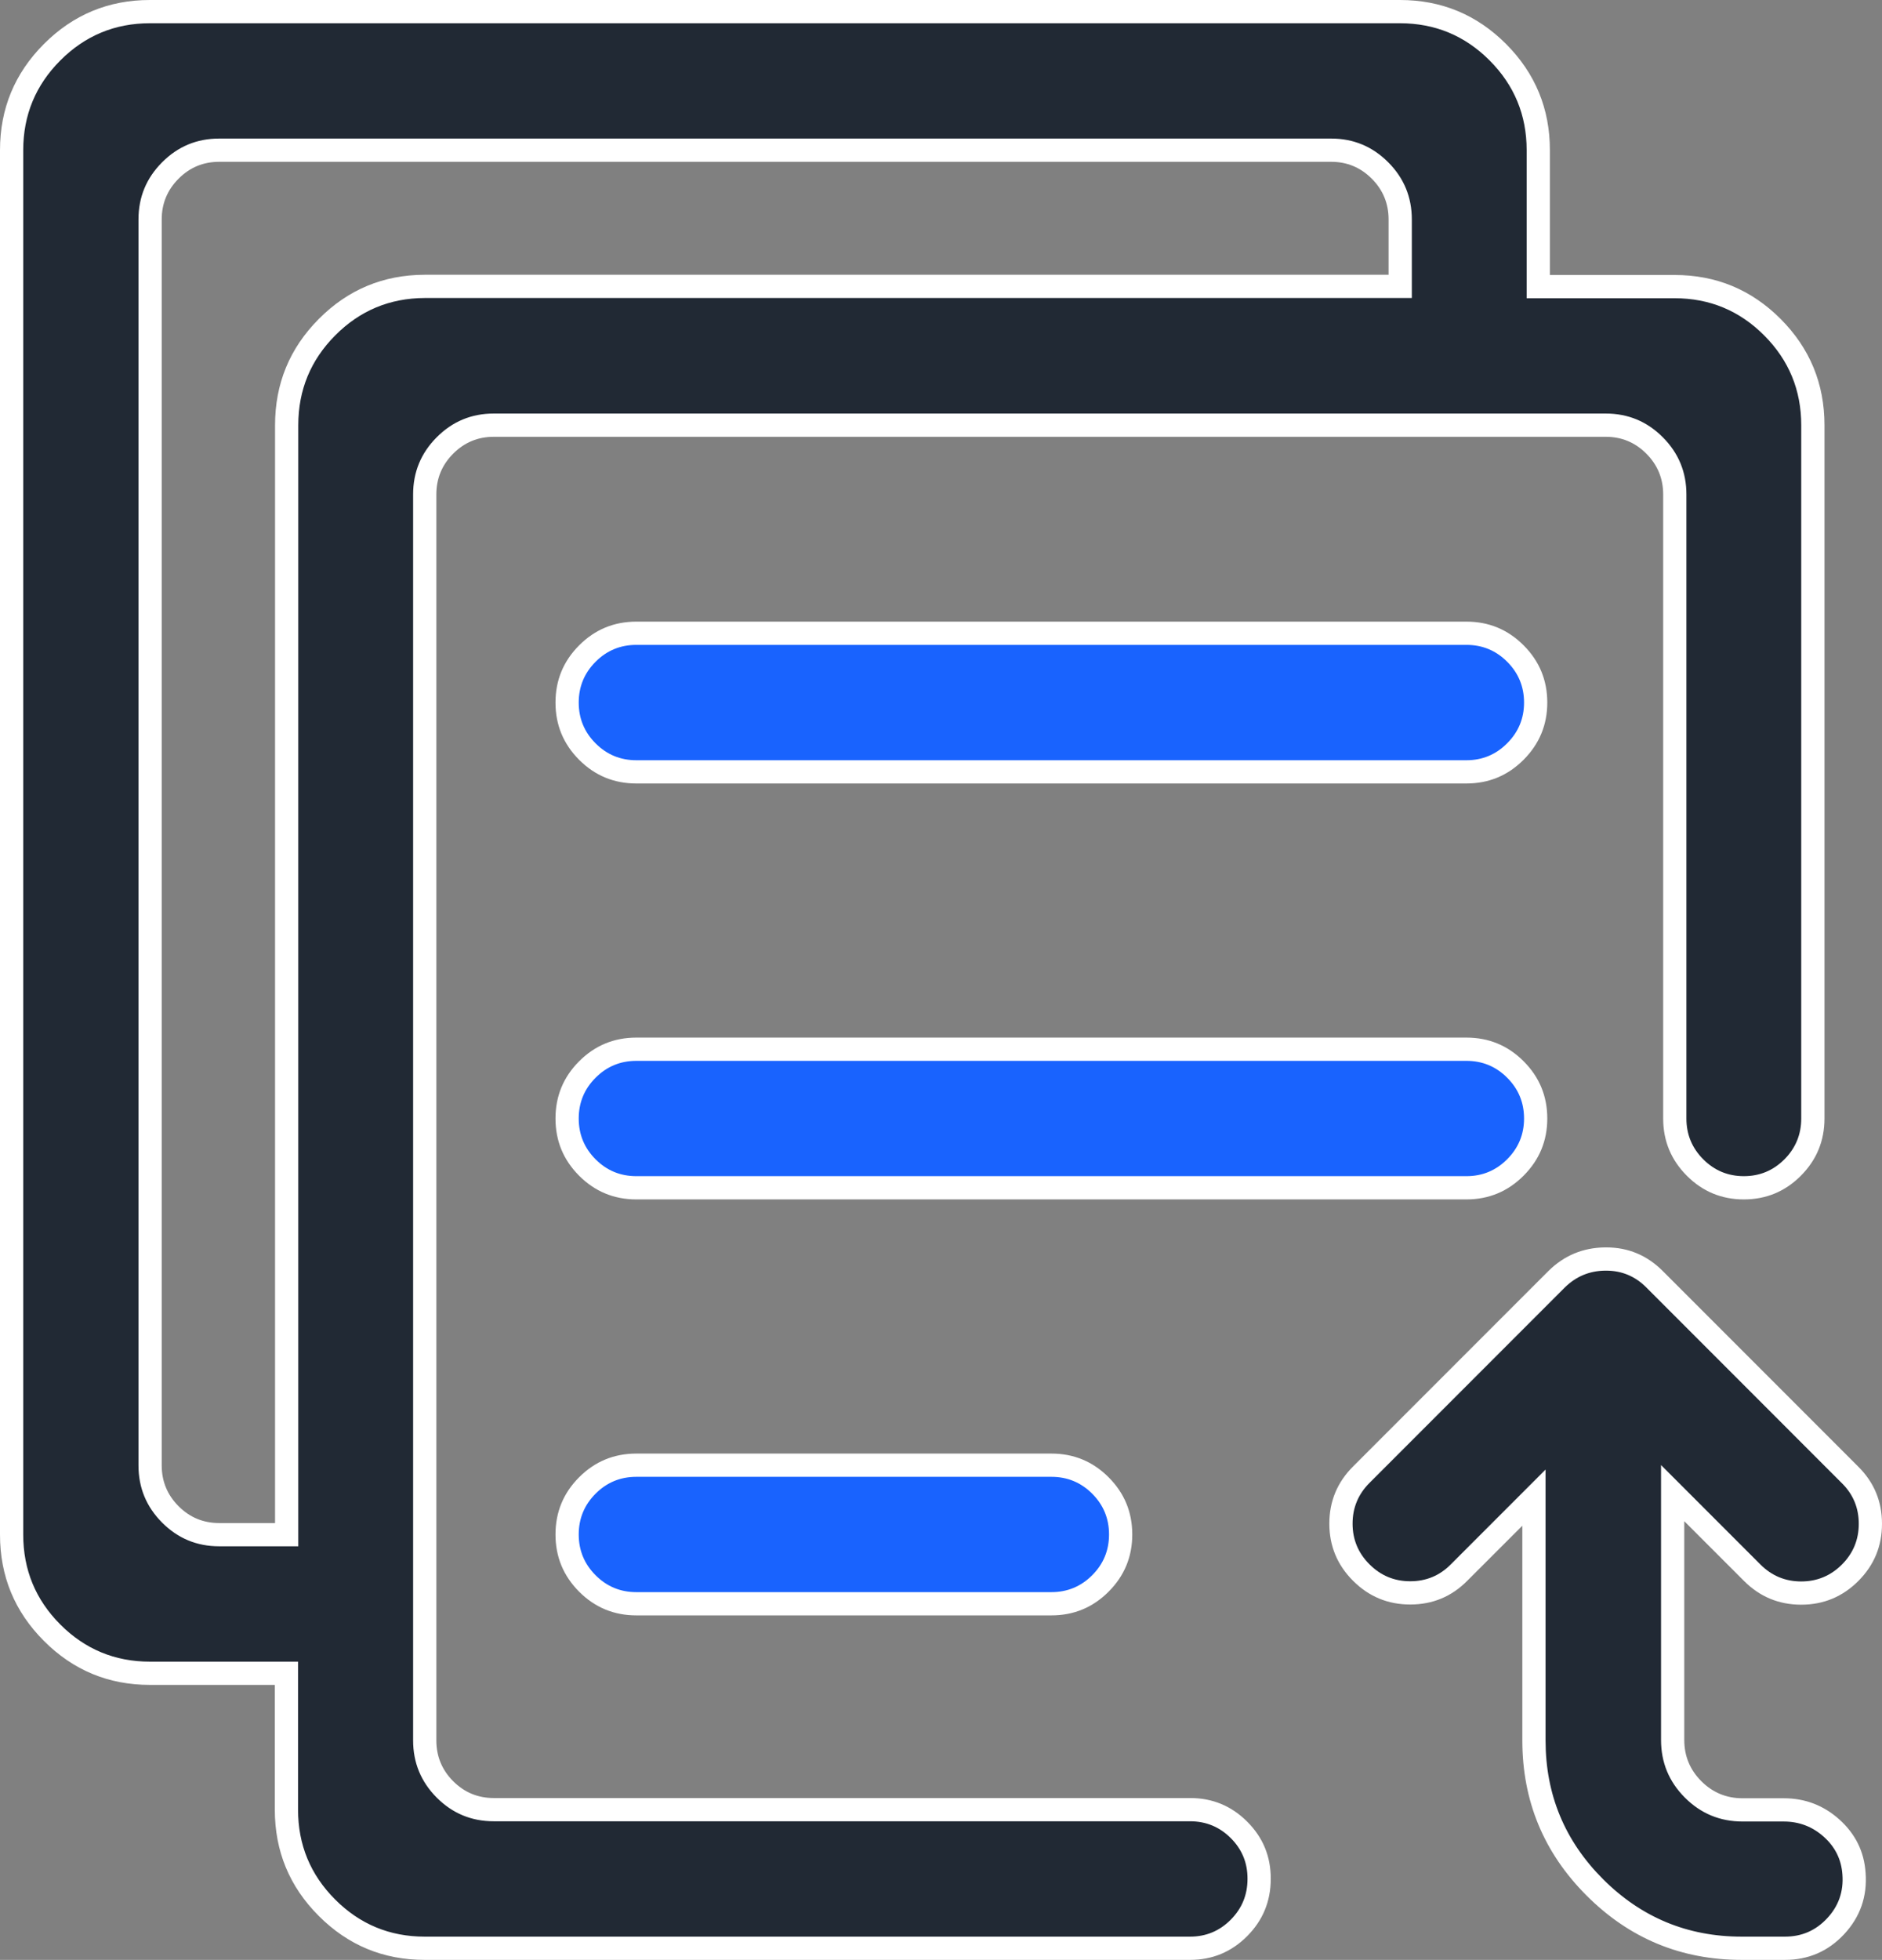
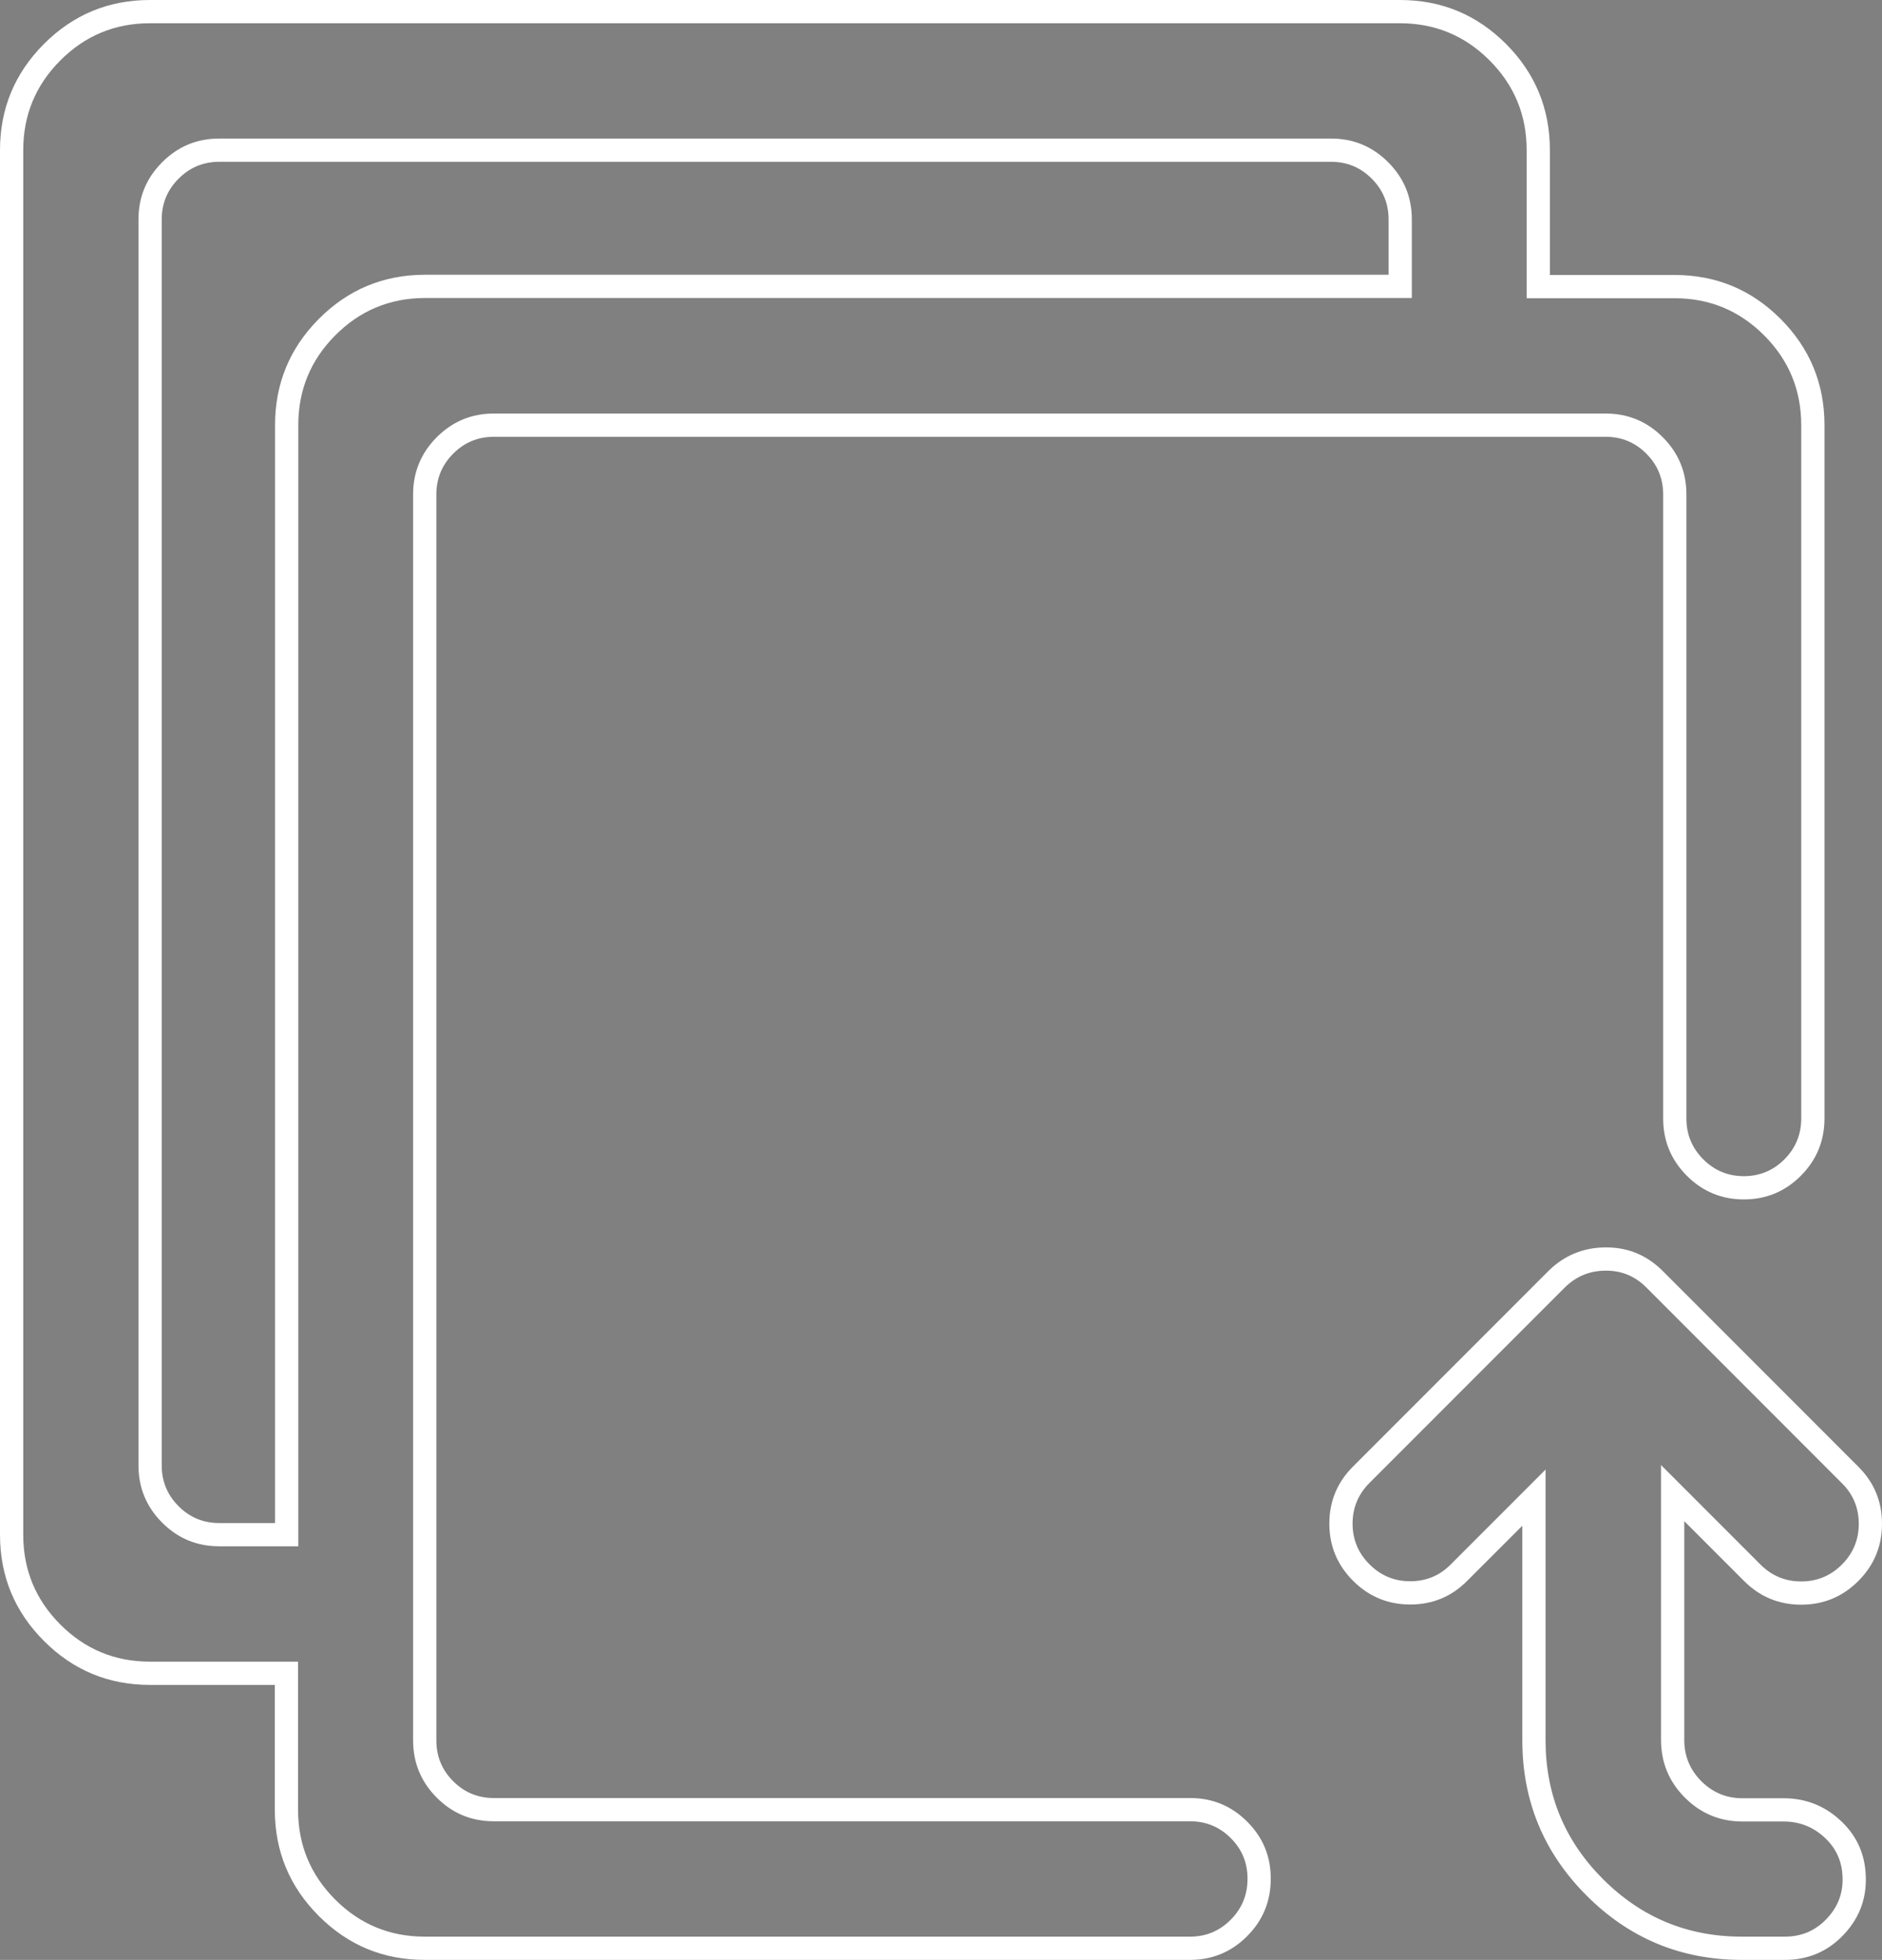
<svg xmlns="http://www.w3.org/2000/svg" fill="none" version="1.1" width="40.5" height="42.15" viewBox="0 0 40.5 42.15">
  <rect x="0" y="0" width="40.5" height="42.15" fill="#808080" stroke="none" />
  <g>
    <g>
-       <path d="M33.047,15.11C33.047,14.285,32.381,13.619,31.557,13.619L13.694,13.619C12.87,13.619,12.204,14.285,12.204,15.11C12.204,15.934,12.87,16.6,13.694,16.6L31.557,16.6C32.381,16.6,33.047,15.929,33.047,15.11ZM33.047,24.055C33.047,23.231,32.381,22.565,31.557,22.565L13.694,22.565C12.87,22.565,12.204,23.231,12.204,24.055C12.204,24.879,12.87,25.545,13.694,25.545L31.557,25.545C32.381,25.545,33.047,24.875,33.047,24.055ZM13.694,31.511C12.87,31.511,12.204,32.176,12.204,33.001C12.204,33.825,12.87,34.491,13.694,34.491L22.626,34.491C23.45,34.491,24.116,33.825,24.116,33.001C24.116,32.176,23.45,31.511,22.626,31.511L13.694,31.511Z" fill="#1963FE" fill-opacity="1" style="mix-blend-mode:passthrough" />
-       <path d="M13.694,16.85L31.557,16.85Q32.278,16.85,32.788,16.339Q33.297,15.828,33.297,15.11Q33.297,14.388,32.788,13.879Q32.279,13.369,31.557,13.369L13.694,13.369Q12.972,13.369,12.463,13.879Q11.954,14.388,11.954,15.11Q11.954,15.831,12.463,16.341Q12.972,16.85,13.694,16.85ZM32.434,15.985Q32.071,16.35,31.557,16.35L13.694,16.35Q13.179,16.35,12.817,15.987Q12.454,15.624,12.454,15.11Q12.454,14.595,12.817,14.232Q13.179,13.869,13.694,13.869L31.557,13.869Q32.072,13.869,32.434,14.232Q32.797,14.595,32.797,15.11Q32.797,15.622,32.434,15.985ZM13.694,25.795L31.557,25.795Q32.278,25.795,32.788,25.284Q33.297,24.774,33.297,24.055Q33.297,23.333,32.788,22.824Q32.279,22.315,31.557,22.315L13.694,22.315Q12.972,22.315,12.463,22.824Q11.954,23.333,11.954,24.055Q11.954,24.777,12.463,25.286Q12.972,25.795,13.694,25.795ZM32.434,24.931Q32.071,25.295,31.557,25.295L13.694,25.295Q13.179,25.295,12.817,24.933Q12.454,24.57,12.454,24.055Q12.454,23.54,12.817,23.178Q13.179,22.815,13.694,22.815L31.557,22.815Q32.072,22.815,32.434,23.178Q32.797,23.54,32.797,24.055Q32.797,24.567,32.434,24.931ZM23.856,31.77Q23.347,31.261,22.626,31.261L13.694,31.261Q12.972,31.261,12.463,31.77Q11.954,32.279,11.954,33.001Q11.954,33.722,12.463,34.232Q12.972,34.741,13.694,34.741L22.626,34.741Q23.347,34.741,23.856,34.232Q24.366,33.722,24.366,33.001Q24.366,32.279,23.856,31.77ZM13.694,31.761L22.626,31.761Q23.14,31.761,23.503,32.123Q23.866,32.486,23.866,33.001Q23.866,33.515,23.503,33.878Q23.14,34.241,22.626,34.241L13.694,34.241Q13.179,34.241,12.817,33.878Q12.454,33.515,12.454,33.001Q12.454,32.486,12.817,32.123Q13.179,31.761,13.694,31.761Z" fill-rule="evenodd" fill="#FFFFFF" fill-opacity="1" />
-     </g>
+       </g>
    <g>
-       <path d="M25.61,38.919L10.625,38.919C9.806,38.919,9.14,38.253,9.14,37.429L9.14,10.634C9.14,9.81,9.806,9.144,10.625,9.144L34.556,9.144C35.376,9.144,36.041,9.81,36.041,10.634L36.041,24.055C36.041,24.879,36.707,25.545,37.527,25.545C38.347,25.545,39.012,24.879,39.012,24.055L39.012,9.144C39.012,7.496,37.681,6.164,36.037,6.164L33.103,6.164L33.103,3.23C33.103,1.582,31.771,0.25,30.127,0.25L3.226,0.25C1.582,0.25,0.25,1.586,0.25,3.23L0.25,33.005C0.25,34.654,1.582,35.986,3.226,35.986L6.164,35.986L6.164,38.919C6.164,40.568,7.496,41.9,9.14,41.9L25.61,41.9C26.43,41.9,27.096,41.234,27.096,40.409C27.101,39.585,26.435,38.919,25.61,38.919ZM6.169,9.144L6.169,33.005L4.716,33.005C3.896,33.005,3.23,32.339,3.23,31.515L3.23,4.72C3.23,3.896,3.896,3.23,4.716,3.23L28.647,3.23C29.466,3.23,30.132,3.896,30.132,4.72L30.132,6.159L9.14,6.159C7.496,6.164,6.169,7.496,6.169,9.144ZM38.384,38.924L37.499,38.924C36.665,38.924,35.995,38.249,35.995,37.42L35.995,32.111L37.709,33.825C38.291,34.407,39.231,34.407,39.813,33.825C40.396,33.243,40.396,32.297,39.813,31.72L35.604,27.51C35.315,27.222,34.943,27.077,34.565,27.077L34.537,27.077C34.16,27.082,33.788,27.226,33.499,27.51L29.294,31.715C28.712,32.297,28.712,33.238,29.294,33.82C29.876,34.402,30.821,34.402,31.399,33.82L33.01,32.209L33.01,37.429C33.01,39.897,35.012,41.9,37.48,41.9L38.412,41.9C39.273,41.9,39.962,41.173,39.897,40.298C39.846,39.515,39.171,38.924,38.384,38.924Z" fill="#212934" fill-opacity="1" style="mix-blend-mode:passthrough" />
      <path d="M27.346,40.411L27.346,40.409Q27.35,39.688,26.841,39.179Q26.333,38.669,25.61,38.669L10.625,38.669Q10.114,38.669,9.752,38.307Q9.39,37.944,9.39,37.429L9.39,10.634Q9.39,10.12,9.752,9.757Q10.114,9.394,10.625,9.394L34.556,9.394Q35.067,9.394,35.429,9.757Q35.791,10.12,35.791,10.634L35.791,24.055Q35.791,24.776,36.3,25.286Q36.808,25.795,37.527,25.795Q38.246,25.795,38.754,25.286Q39.262,24.776,39.262,24.055L39.262,9.144Q39.262,7.805,38.318,6.859Q37.374,5.914,36.037,5.914L33.353,5.914L33.353,3.23Q33.353,1.891,32.409,0.945Q31.464,0,30.127,0L3.226,0Q1.89,0,0.944,0.947Q0,1.894,0,3.23L0,33.005Q0,34.345,0.945,35.29Q1.889,36.236,3.226,36.236L5.914,36.236L5.914,38.919Q5.914,40.259,6.859,41.204Q7.803,42.15,9.14,42.15L25.61,42.15Q26.329,42.15,26.838,41.64Q27.345,41.131,27.346,40.411ZM26.487,39.532Q26.849,39.894,26.846,40.408L26.846,40.409Q26.846,40.924,26.484,41.287Q26.122,41.65,25.61,41.65L9.14,41.65Q8.01,41.65,7.212,40.851Q6.414,40.052,6.414,38.919L6.414,35.736L3.226,35.736Q2.096,35.736,1.298,34.937Q0.5,34.138,0.5,33.005L0.5,3.23Q0.5,2.1,1.298,1.3Q2.097,0.5,3.226,0.5L30.127,0.5Q31.257,0.5,32.055,1.299Q32.853,2.098,32.853,3.23L32.853,6.414L36.037,6.414Q37.166,6.414,37.964,7.213Q38.762,8.012,38.762,9.144L38.762,24.055Q38.762,24.57,38.4,24.933Q38.038,25.295,37.527,25.295Q37.016,25.295,36.654,24.933Q36.291,24.57,36.291,24.055L36.291,10.634Q36.291,9.913,35.783,9.404Q35.275,8.894,34.556,8.894L10.625,8.894Q9.906,8.894,9.398,9.404Q8.89,9.913,8.89,10.634L8.89,37.429Q8.89,38.15,9.398,38.66Q9.906,39.169,10.625,39.169L25.61,39.169Q26.125,39.169,26.487,39.532ZM9.14,6.409L9.14,6.409L30.382,6.409L30.382,4.72Q30.382,3.999,29.874,3.49Q29.365,2.98,28.647,2.98L4.716,2.98Q3.997,2.98,3.489,3.49Q2.98,3.999,2.98,4.72L2.98,31.515Q2.98,32.236,3.489,32.746Q3.997,33.255,4.716,33.255L6.419,33.255L6.419,9.144Q6.419,8.011,7.215,7.212Q8.01,6.413,9.14,6.409ZM29.882,5.909L9.14,5.909L9.139,5.909Q7.802,5.913,6.861,6.859Q5.919,7.805,5.919,9.144L5.919,32.755L4.716,32.755Q4.204,32.755,3.843,32.393Q3.48,32.03,3.48,31.515L3.48,4.72Q3.48,4.206,3.843,3.843Q4.204,3.48,4.716,3.48L28.647,3.48Q29.158,3.48,29.52,3.843Q29.882,4.206,29.882,4.72L29.882,5.909ZM39.583,39.131Q39.074,38.674,38.384,38.674L37.499,38.674Q36.978,38.674,36.611,38.306Q36.245,37.939,36.245,37.42L36.245,32.715L37.532,34.002Q38.042,34.511,38.761,34.511Q39.48,34.511,39.99,34.002Q40.5,33.492,40.5,32.771Q40.5,32.049,39.99,31.543L35.781,27.334Q35.274,26.827,34.565,26.827L34.537,26.827Q33.828,26.836,33.324,27.332L29.117,31.539Q28.607,32.048,28.607,32.768Q28.607,33.487,29.117,33.997Q29.627,34.507,30.348,34.507Q31.07,34.507,31.576,33.996L32.76,32.813L32.76,37.429Q32.76,39.384,34.143,40.767Q35.526,42.15,37.48,42.15L38.412,42.15Q39.169,42.15,39.685,41.598Q40.203,41.042,40.147,40.279Q40.102,39.597,39.583,39.131ZM37.499,39.174L38.384,39.174Q38.882,39.174,39.249,39.504Q39.616,39.833,39.648,40.316Q39.689,40.861,39.319,41.256Q38.952,41.65,38.412,41.65L37.48,41.65Q35.733,41.65,34.496,40.413Q33.26,39.177,33.26,37.429L33.26,31.605L31.221,33.644Q30.862,34.007,30.348,34.007Q29.834,34.007,29.471,33.643Q29.107,33.28,29.107,32.768Q29.107,32.256,29.471,31.892L33.674,27.689Q34.035,27.334,34.537,27.327L34.565,27.327Q35.067,27.327,35.427,27.687L39.637,31.898Q40,32.257,40,32.771Q40,33.285,39.637,33.648Q39.273,34.011,38.761,34.011Q38.249,34.011,37.885,33.648L35.745,31.508L35.745,37.42Q35.745,38.146,36.257,38.659Q36.771,39.174,37.499,39.174Z" fill-rule="evenodd" fill="#FFFFFF" fill-opacity="1" />
    </g>
  </g>
</svg>